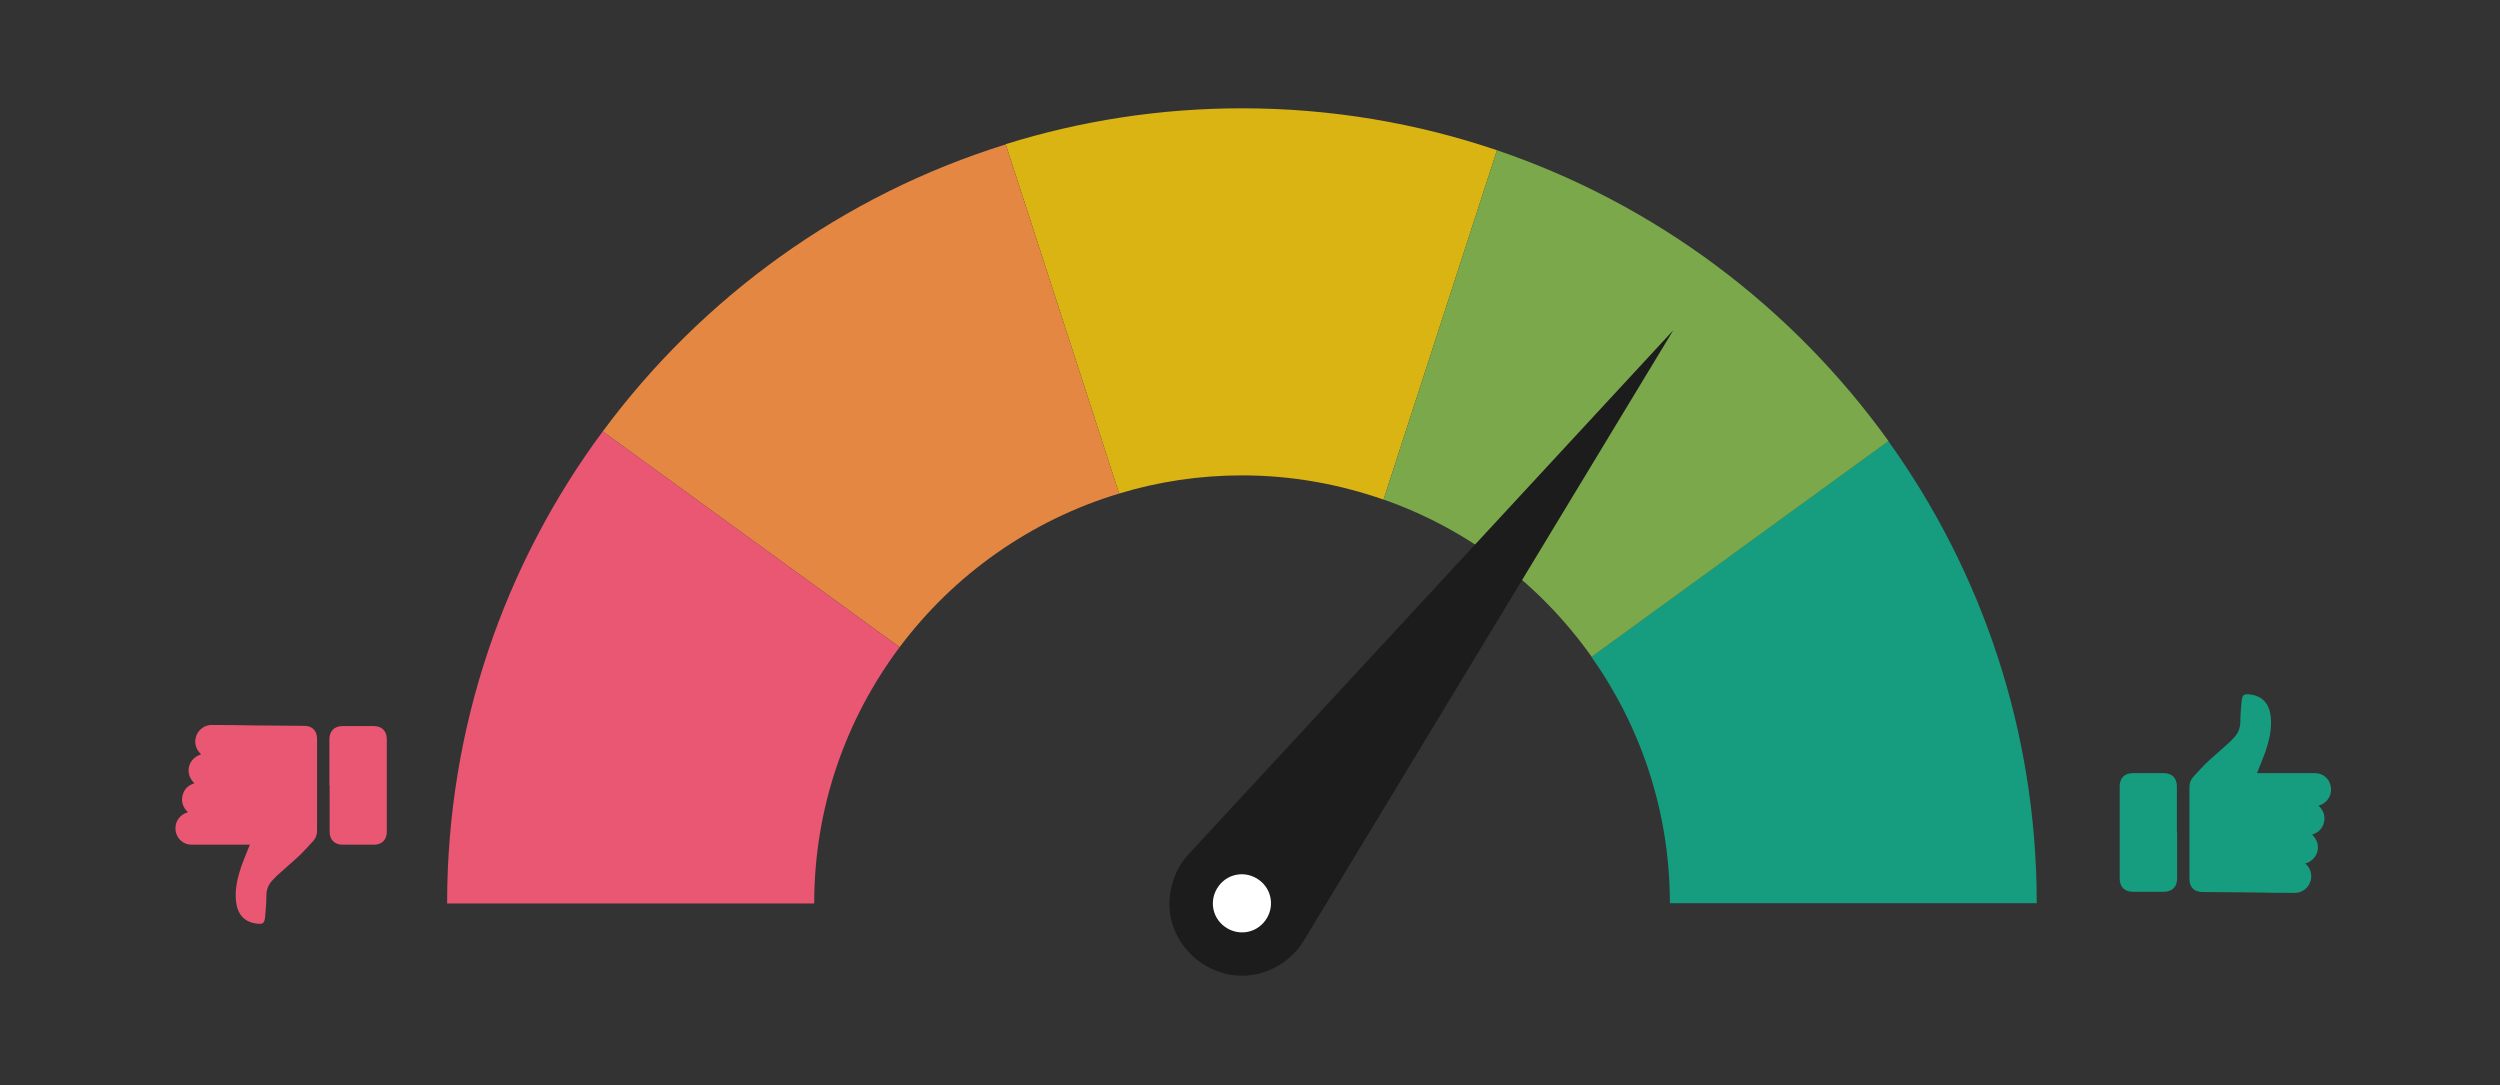
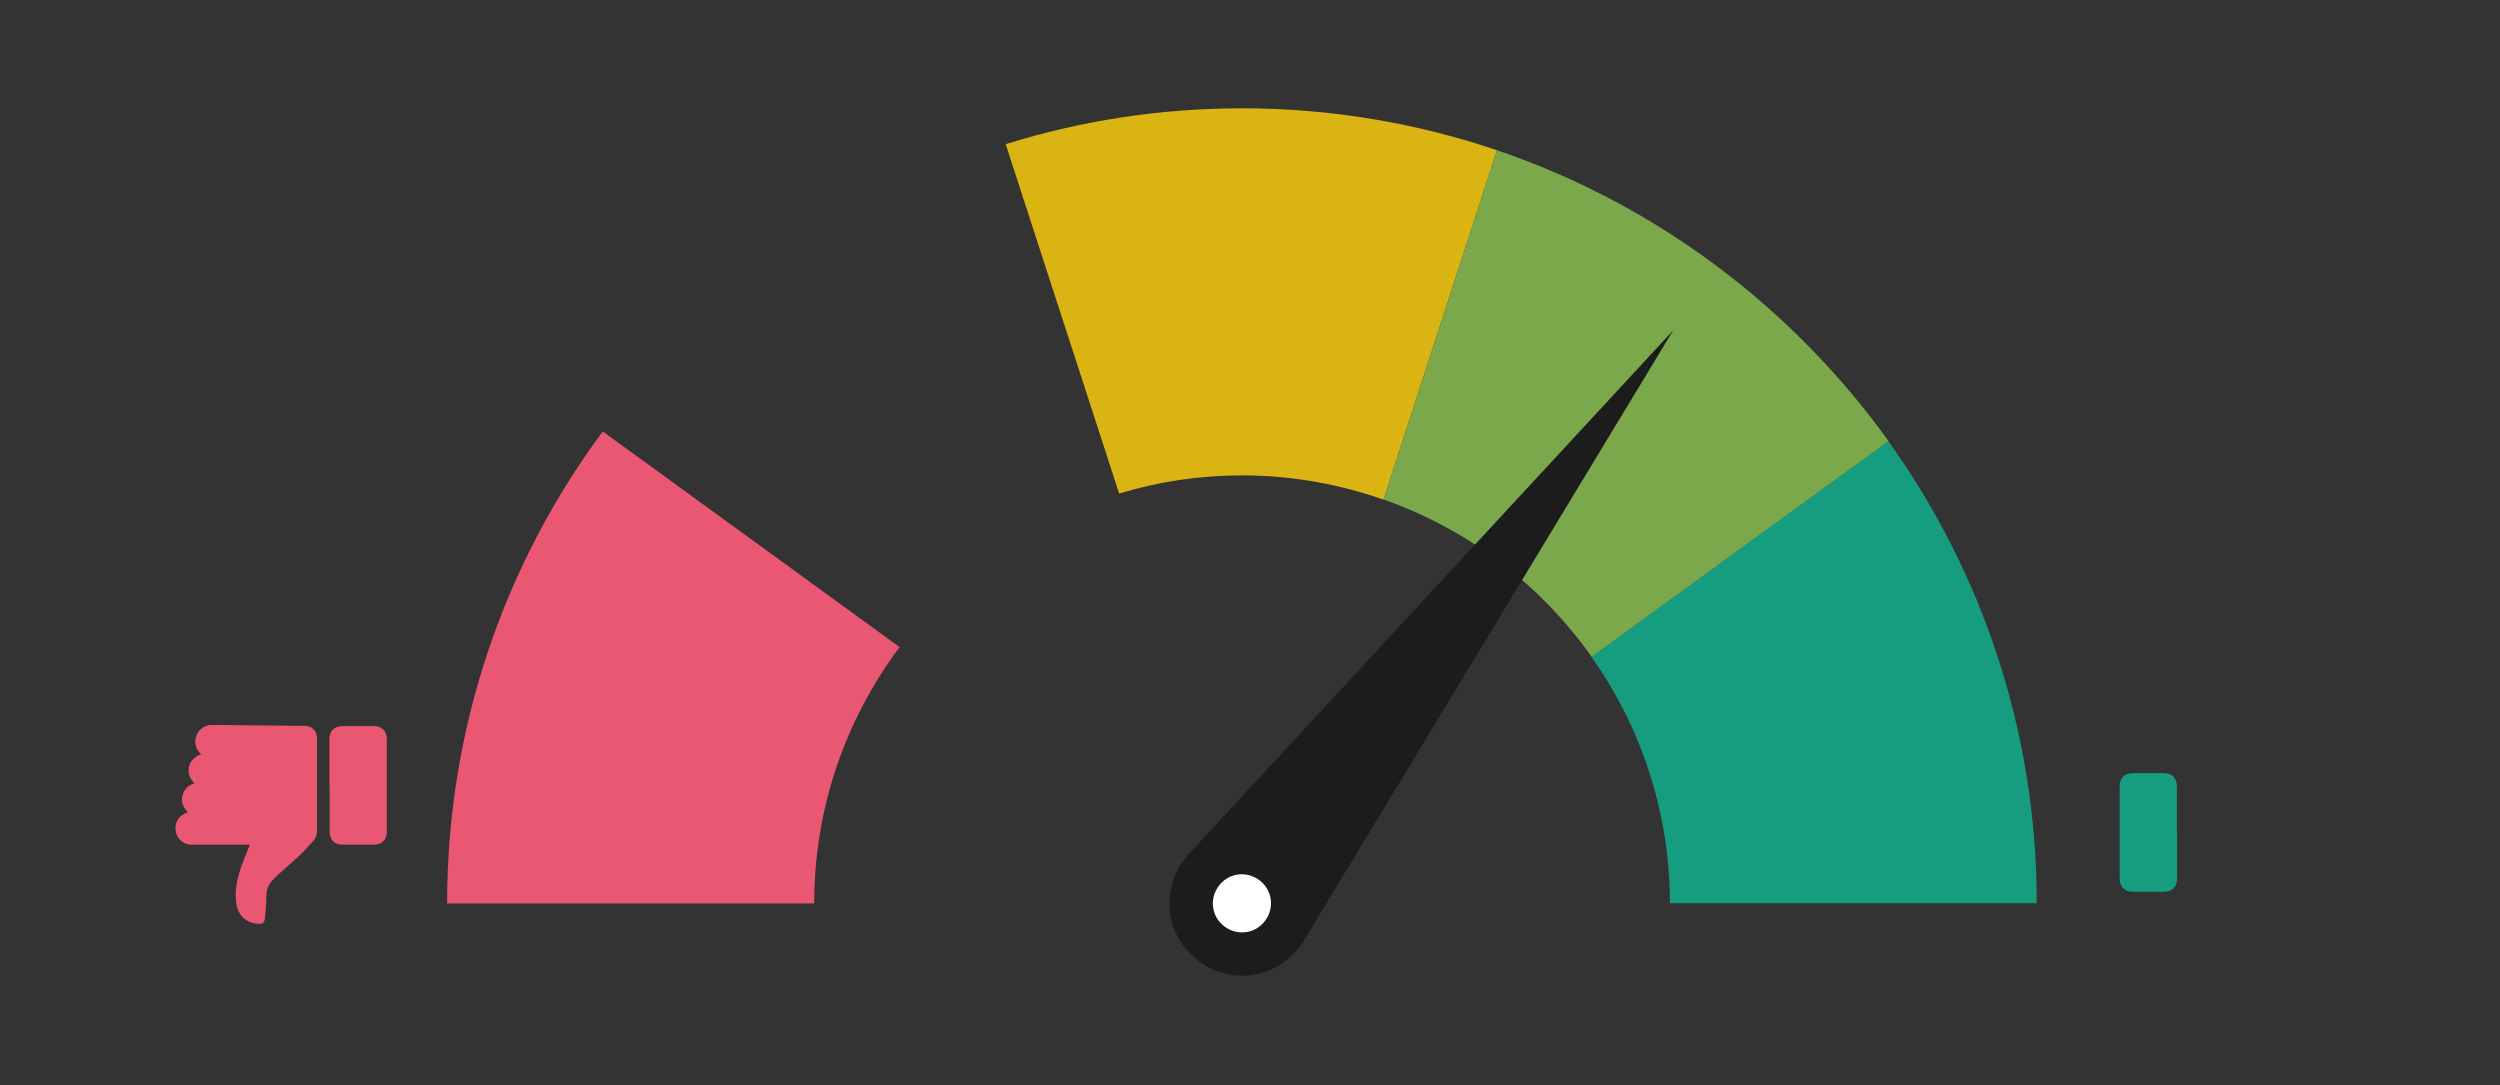
<svg xmlns="http://www.w3.org/2000/svg" id="Vrstva_1" viewBox="0 0 111.49 48.39">
  <rect x="0" y="0" width="111.49" height="48.39" fill="#333333" stroke="none" />
  <defs>
    <style>.cls-1{fill:#e38742;}.cls-1,.cls-2,.cls-3,.cls-4,.cls-5,.cls-6,.cls-7{stroke-width:0px;}.cls-2{fill:#169d7f;}.cls-3{fill:#fff;}.cls-4{fill:#7aa84a;}.cls-5{fill:#dab413;}.cls-6{fill:#ea5773;}.cls-7{fill:#1c1c1c;}</style>
  </defs>
  <path class="cls-5" d="M55.39,21.2c-1.9,0-3.74.28-5.48.81l-5.06-15.58c3.33-1.04,6.87-1.6,10.54-1.6,3.97,0,7.8.66,11.37,1.87l-5.06,15.58c-1.98-.69-4.1-1.08-6.31-1.08" />
  <path class="cls-2" d="M90.84,40.28h-16.37c0-4.09-1.3-7.88-3.5-10.99l13.24-9.62c4.17,5.81,6.62,12.93,6.62,20.61" />
-   <path class="cls-1" d="M44.85,6.43l5.06,15.58c-3.95,1.19-7.37,3.62-9.79,6.85l-13.24-9.62c4.43-5.99,10.7-10.54,17.97-12.8" />
-   <path class="cls-6" d="M19.94,40.28c0-7.87,2.58-15.16,6.94-21.04l13.24,9.62c-2.39,3.19-3.81,7.14-3.81,11.43h-16.37Z" />
+   <path class="cls-6" d="M19.94,40.28c0-7.87,2.58-15.16,6.94-21.04l13.24,9.62c-2.39,3.19-3.81,7.14-3.81,11.43h-16.37" />
  <path class="cls-4" d="M61.7,22.28l5.06-15.58c7.09,2.41,13.17,7,17.46,12.97l-13.24,9.62c-2.27-3.21-5.5-5.69-9.27-7.01" />
  <path class="cls-7" d="M52.32,39.28h0c.14-.45.38-.86.7-1.2l21.6-23.35-16.47,27.21c-.24.4-.57.74-.96,1.01-2.54,1.71-5.82-.75-4.87-3.67" />
  <path class="cls-3" d="M56.42,41.06c.43-.57.32-1.38-.26-1.81s-1.38-.32-1.81.26-.32,1.38.26,1.81,1.38.32,1.81-.26" />
-   <path class="cls-2" d="M100.63,34.48h1.27c.45,0,.9,0,1.35,0,.34,0,.62.24.69.57.07.34-.09.67-.39.82l-.15.06c.21.2.31.45.24.74-.07.29-.25.46-.53.55.46.44.28,1.11-.3,1.29.13.12.22.26.25.44.08.44-.26.86-.7.87-.63,0-1.26-.01-1.88-.02-.76,0-1.51-.02-2.27-.02-.36,0-.57-.22-.57-.58,0-1.36,0-2.72,0-4.08,0-.17.04-.32.15-.45.19-.21.38-.42.58-.62.35-.33.72-.64,1.07-.96l.2-.21c.18-.19.26-.41.27-.67,0-.32.03-.64.06-.96.03-.27.1-.31.36-.28.55.06.86.39.93.96.07.55-.06,1.08-.23,1.59-.1.28-.22.56-.33.84l-.05.12Z" />
  <path class="cls-2" d="M97.09,37.13c0,.68,0,1.37,0,2.05,0,.37-.22.59-.59.59-.46,0-.92,0-1.38,0-.37,0-.59-.22-.59-.59,0-1.37,0-2.75,0-4.12,0-.36.22-.58.58-.58.46,0,.93,0,1.39,0,.36,0,.58.22.58.58,0,.69,0,1.38,0,2.06" />
  <path class="cls-6" d="M11.15,37.67h-1.27c-.45,0-.9,0-1.35,0-.34,0-.62-.25-.69-.57-.07-.34.09-.67.39-.82l.15-.06c-.21-.2-.31-.45-.24-.74.07-.29.25-.46.53-.55-.46-.44-.28-1.11.3-1.29-.13-.12-.22-.26-.25-.44-.08-.44.26-.86.7-.87.63,0,1.26.01,1.88.02.76,0,1.51.02,2.27.02.36,0,.57.22.57.58,0,1.36,0,2.72,0,4.08,0,.17-.04.32-.15.45-.19.21-.38.42-.58.62-.35.33-.72.64-1.07.96l-.2.21c-.18.19-.26.41-.26.67,0,.32-.03.64-.06.97-.03.27-.1.31-.36.28-.55-.06-.86-.4-.93-.96-.07-.55.06-1.08.23-1.59.1-.28.22-.56.33-.84l.05-.12Z" />
  <path class="cls-6" d="M14.69,35.02v-2.05c0-.37.22-.59.59-.59.46,0,.92,0,1.38,0,.37,0,.59.22.59.59,0,1.37,0,2.75,0,4.12,0,.36-.22.58-.58.58-.46,0-.93,0-1.39,0-.36,0-.58-.22-.58-.58,0-.69,0-1.38,0-2.06" />
</svg>